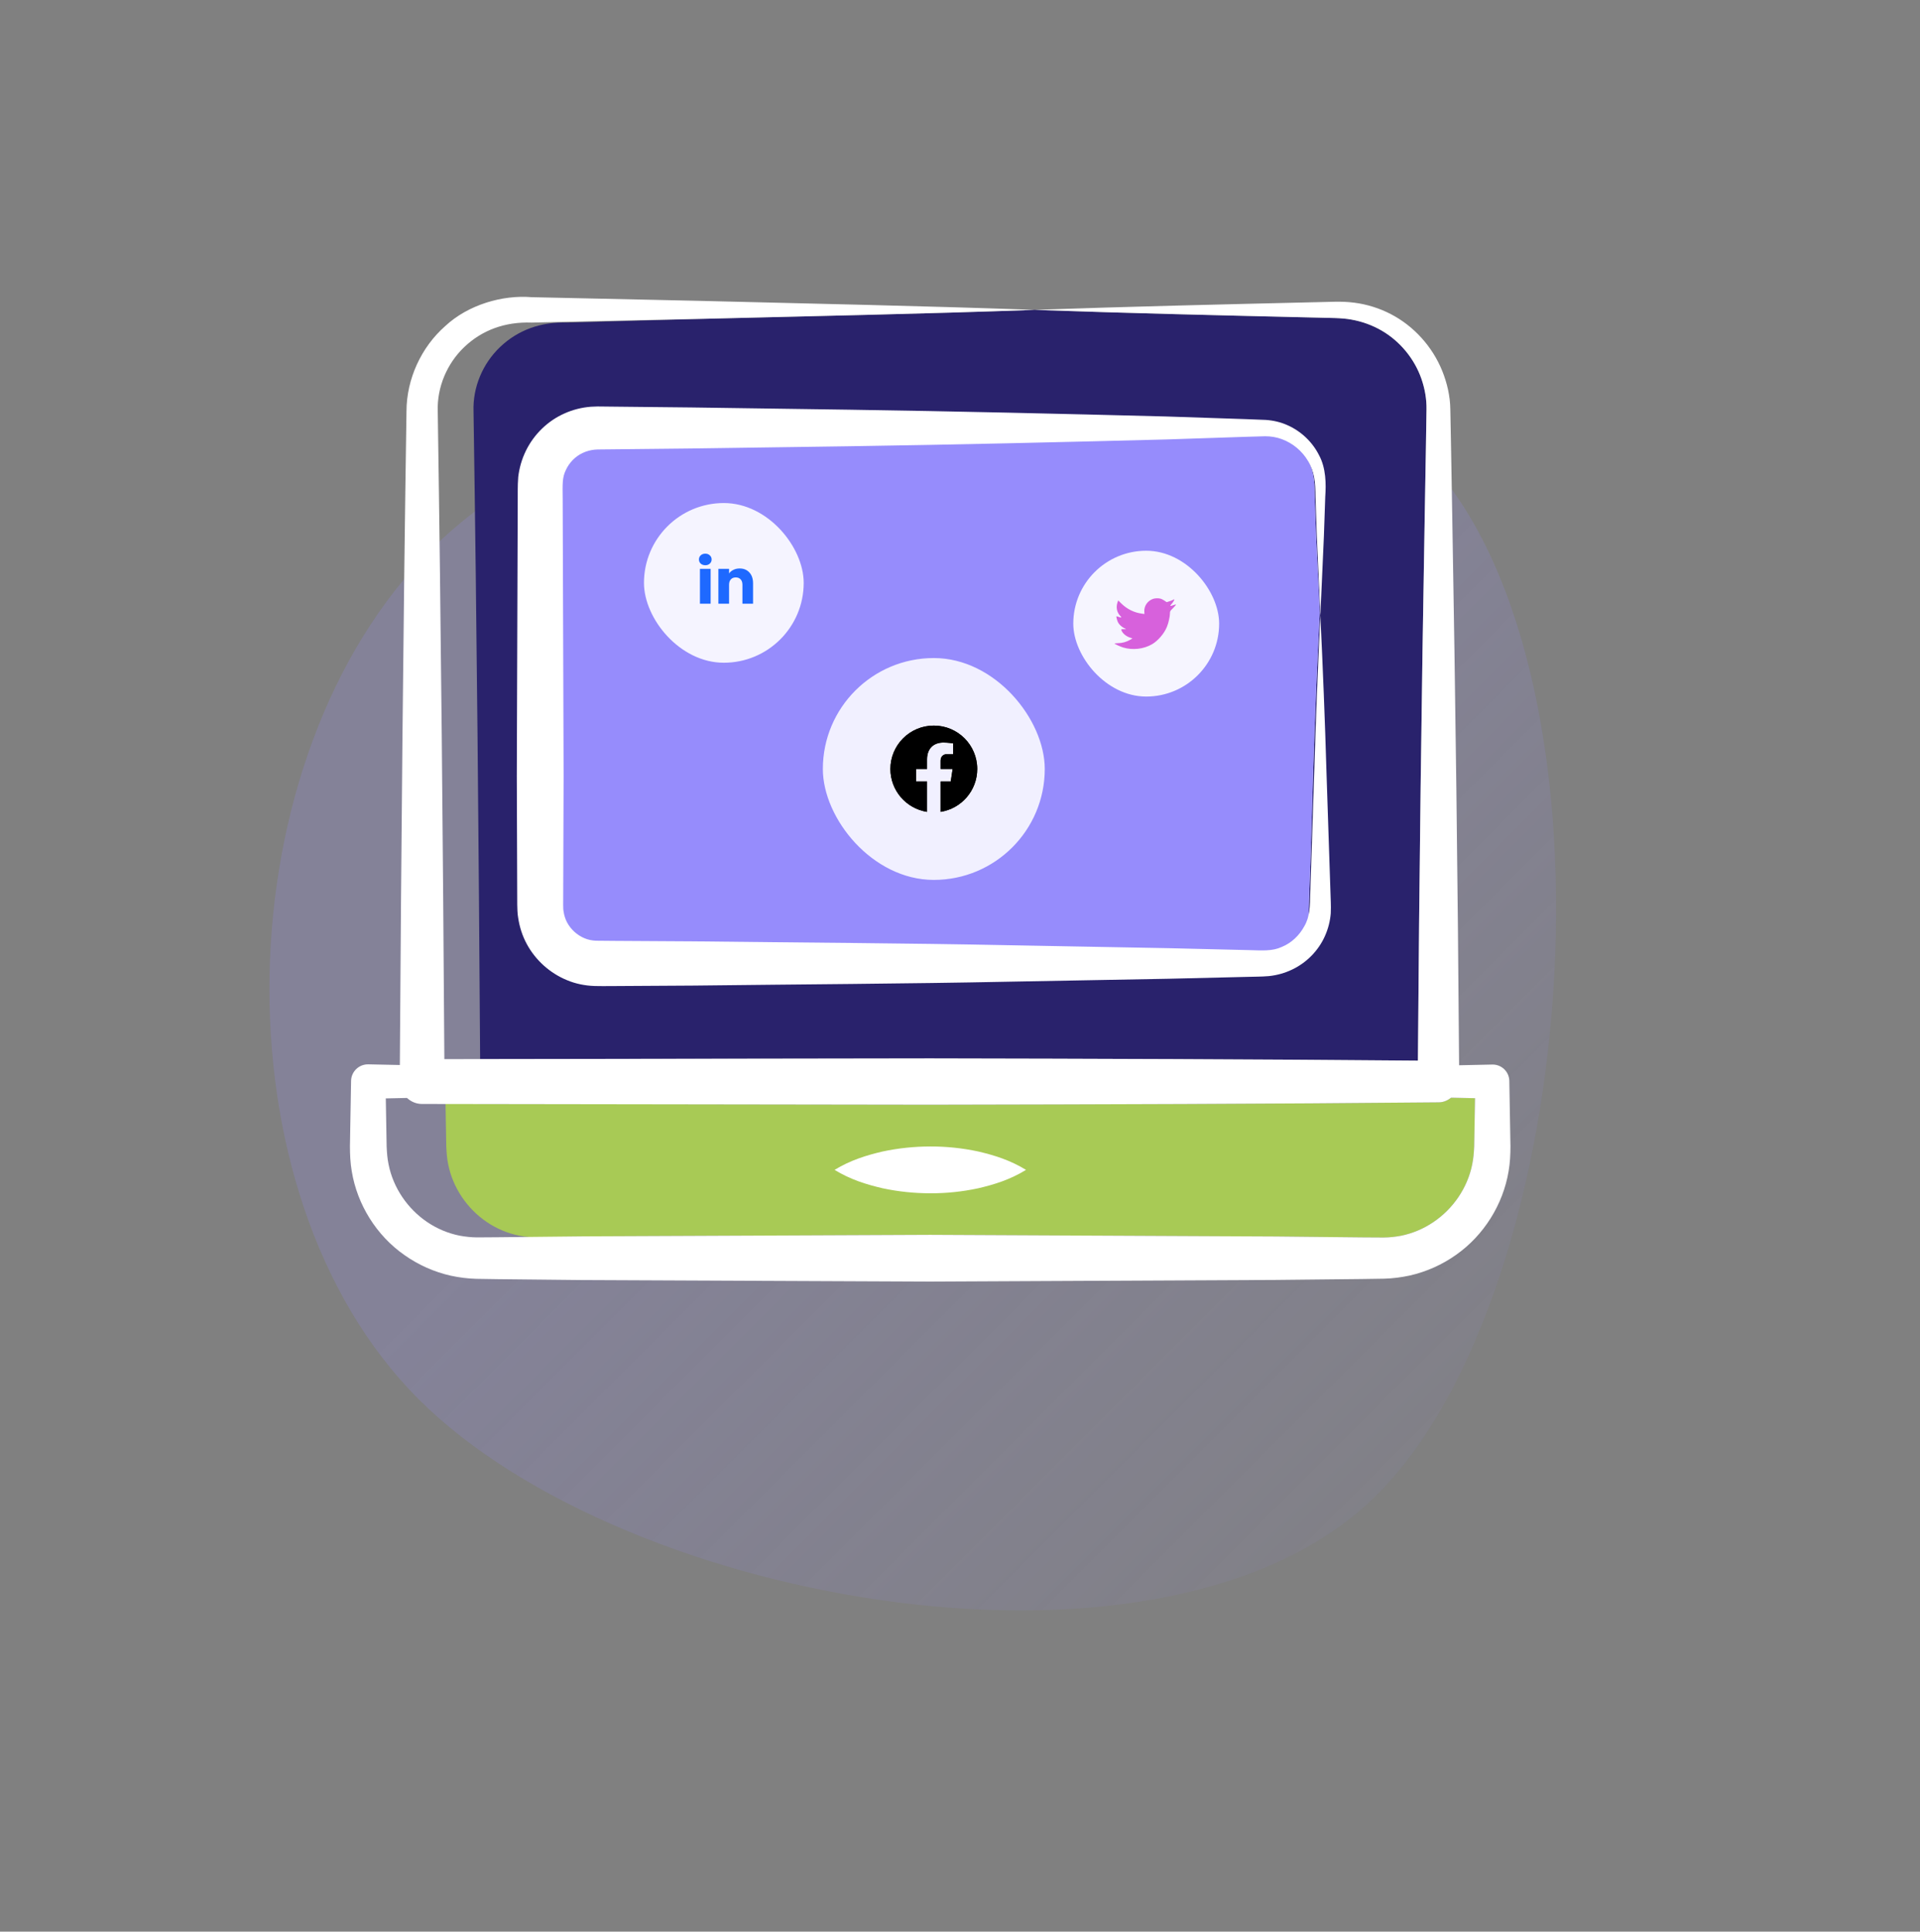
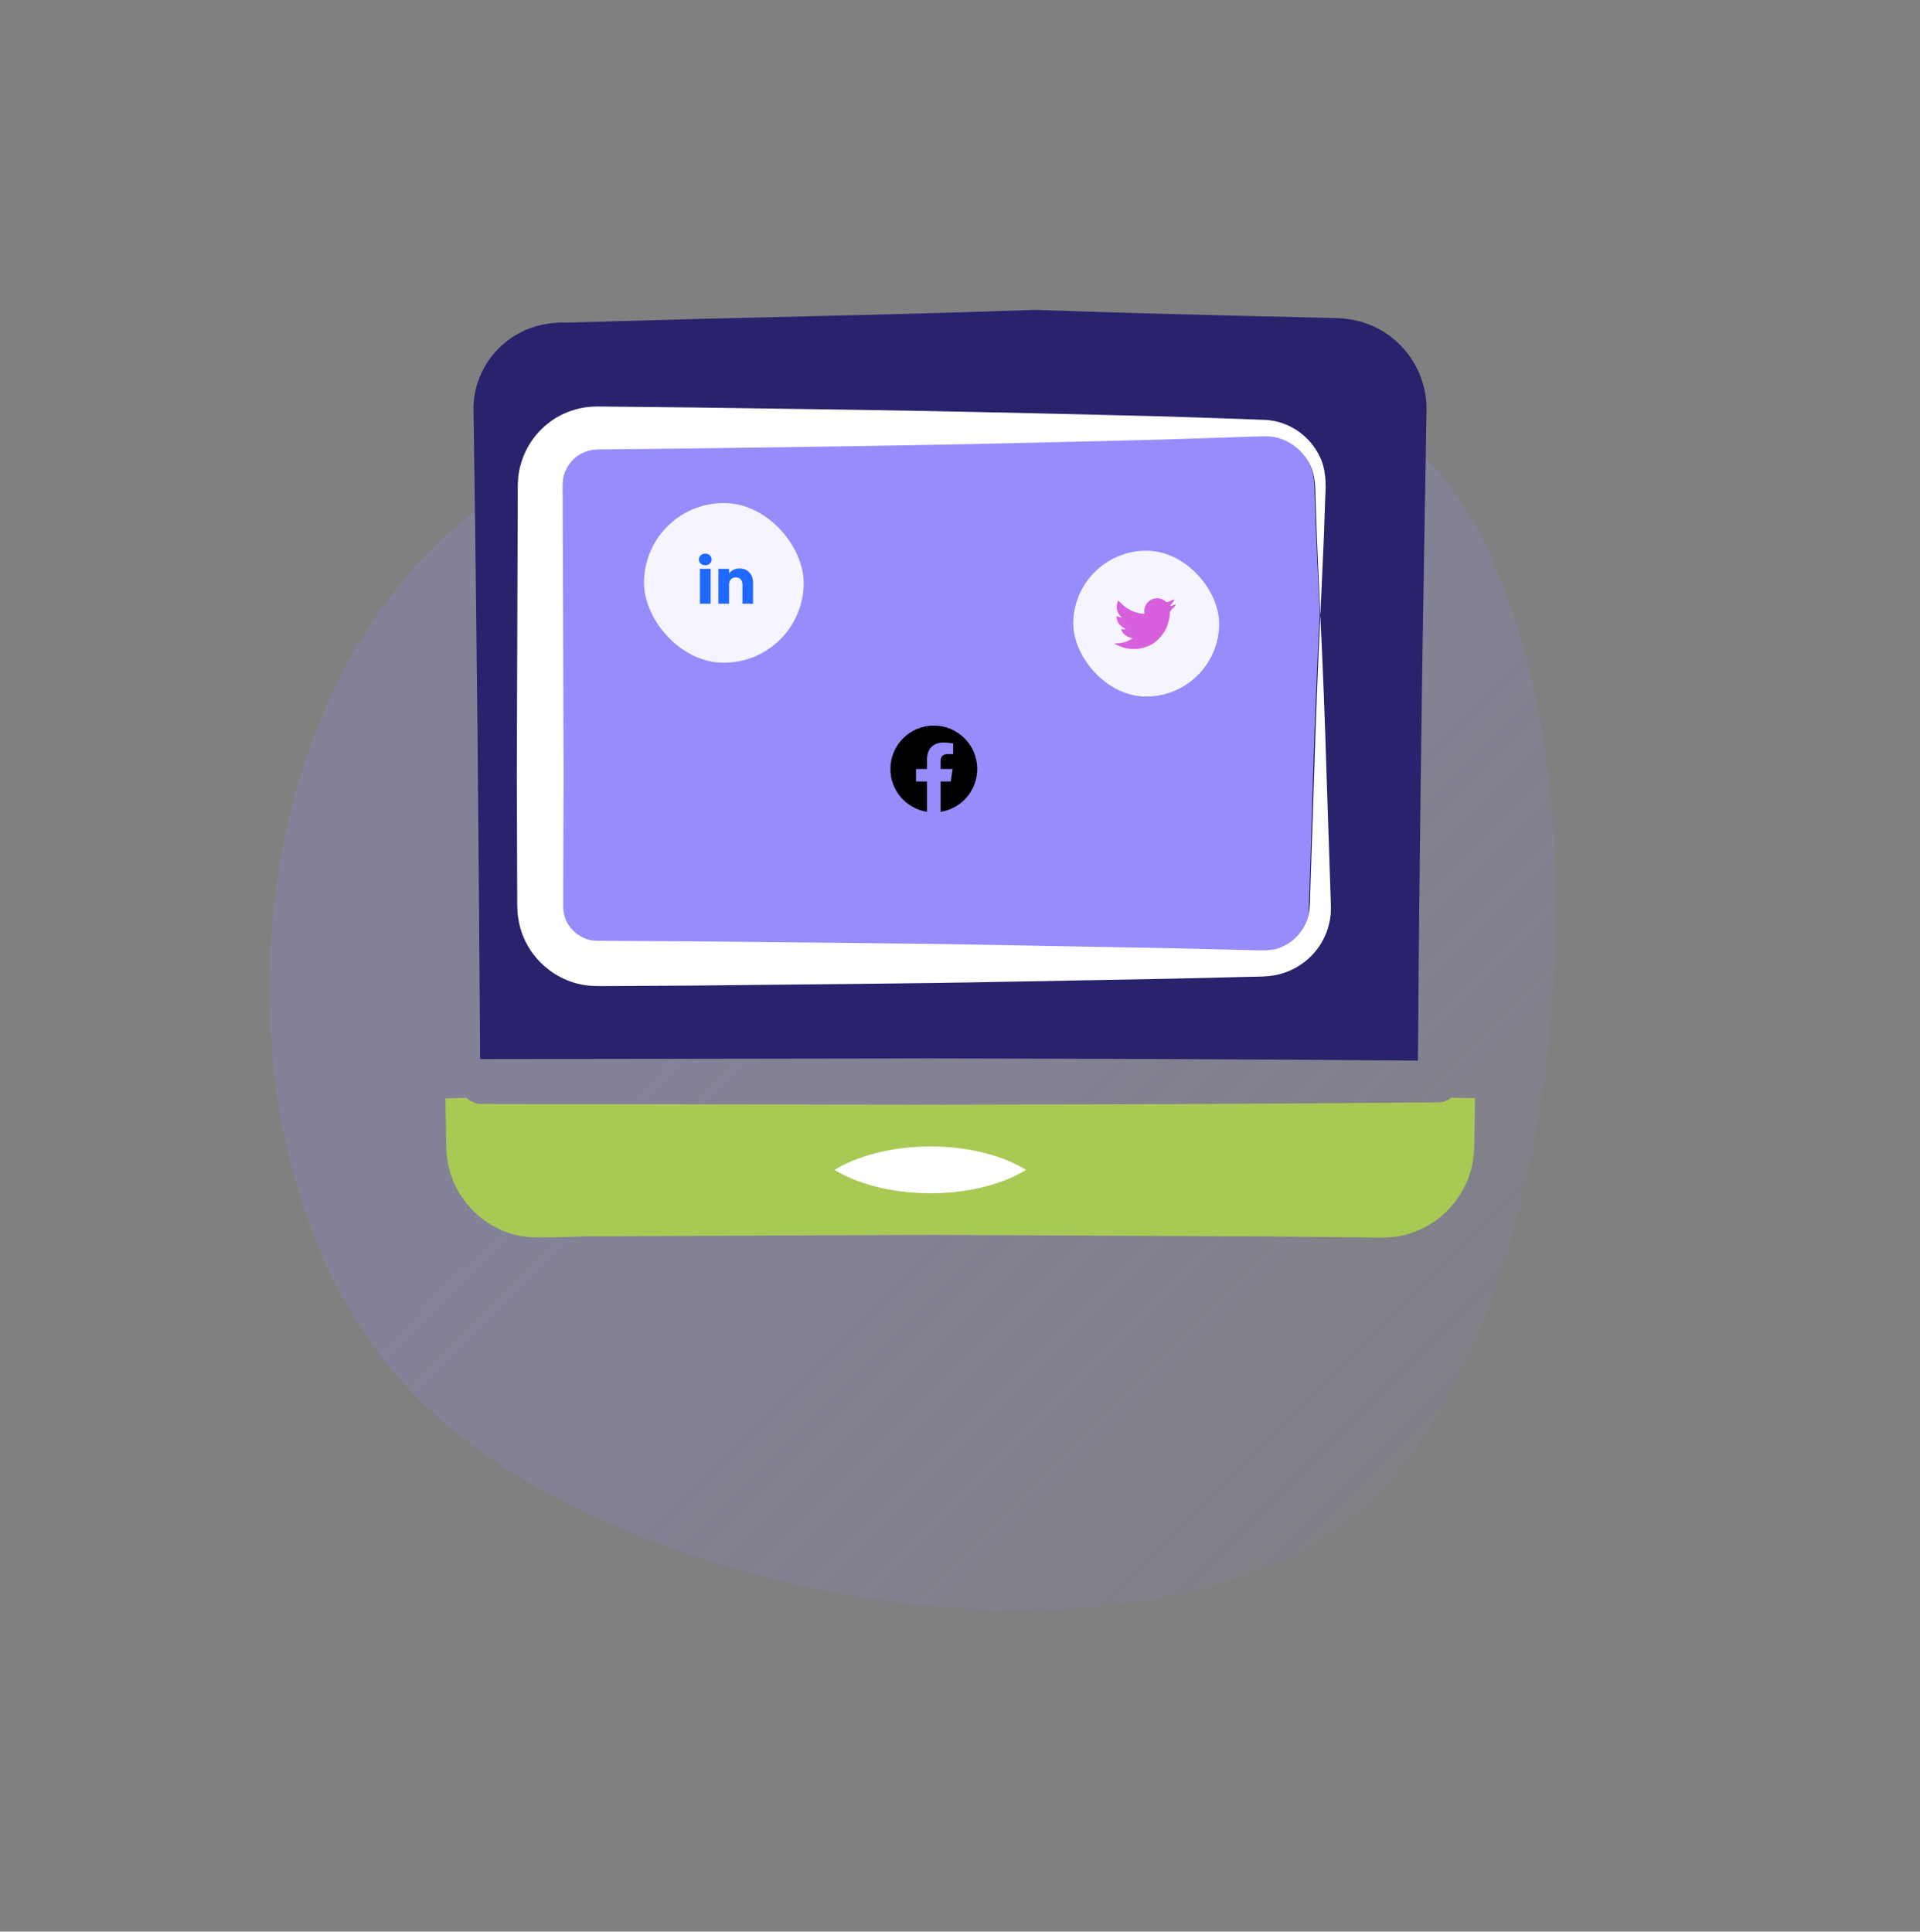
<svg xmlns="http://www.w3.org/2000/svg" width="161" height="162" viewBox="0 0 161 162" fill="none">
  <rect x="0" y="0" width="161" height="162" fill="#808080" stroke="none" />
  <path opacity="0.2" d="M119.149 37.979C136.514 55.344 132.857 107.972 115.465 125.364C98.073 142.756 52.47 134.713 35.106 117.349C17.741 99.984 18.78 63.463 36.172 46.071C53.564 28.679 101.785 20.615 119.149 37.979Z" fill="url(#paint0_linear_1678_616)" />
  <path d="M116.015 103.787L114.235 103.776L106.989 103.7L78.006 103.561L49.024 103.688L46.778 103.764L44.997 103.776C44.504 103.772 44.016 103.719 43.533 103.629C42.571 103.435 41.646 103.047 40.827 102.493C39.189 101.386 37.978 99.629 37.586 97.662C37.482 97.161 37.446 96.69 37.422 96.141L37.39 94.33L37.352 92.12L39.129 92.082C39.461 92.388 39.896 92.586 40.383 92.586H40.398L78.011 92.647C92.215 92.622 106.419 92.584 120.624 92.449L120.648 92.449C121.046 92.446 121.394 92.287 121.684 92.059L123.687 92.102L123.649 94.33L123.617 96.141C123.593 96.686 123.555 97.161 123.451 97.662C123.056 99.633 121.837 101.395 120.19 102.499C119.37 103.055 118.444 103.444 117.48 103.639C116.997 103.729 116.508 103.783 116.015 103.787Z" fill="#A8CA55" />
  <path d="M109.61 26.617C101.991 26.439 94.372 26.26 86.754 25.989C77.383 26.328 68.013 26.513 58.642 26.747L47.587 27.055C45.348 26.974 43.424 27.685 41.933 29.104C40.47 30.498 39.64 32.482 39.707 34.484C39.983 52.598 40.142 70.711 40.261 88.825L78.01 88.766C91.639 88.791 105.268 88.831 118.897 88.953C119.009 73.712 119.202 58.47 119.47 43.228L119.573 37.294L119.618 34.34C119.633 33.464 119.477 32.59 119.188 31.762C118.607 30.104 117.42 28.637 115.868 27.732C115.093 27.281 114.236 26.967 113.346 26.808C112.484 26.644 111.492 26.671 110.493 26.638L109.61 26.617Z" fill="#29226C" />
-   <path d="M110.114 64.662C110.251 60.236 110.44 55.811 110.664 51.385L110.349 44.747L110.229 41.428C110.223 40.279 110.138 39.322 109.575 38.448C109.043 37.596 108.2 36.939 107.243 36.609C106.766 36.438 106.257 36.365 105.753 36.364L104.021 36.41L96.974 36.632C87.579 36.861 78.183 37.069 68.787 37.201L57.878 37.389L50.831 37.459L49.95 37.467L49.51 37.472L49.226 37.49C48.862 37.527 48.509 37.619 48.182 37.765C47.523 38.051 46.985 38.579 46.688 39.191C46.356 39.829 46.389 40.341 46.402 41.629L46.414 44.948L46.438 51.586L46.485 64.862L46.461 72.501L46.449 75.82L46.446 76.65C46.456 76.923 46.444 77.015 46.48 77.201C46.528 77.528 46.63 77.848 46.797 78.141C47.129 78.726 47.684 79.203 48.334 79.459C48.657 79.592 49.008 79.656 49.364 79.671L51.044 79.685L58.091 79.725C67.487 79.831 73.698 79.872 83.094 80.052L97.188 80.298L104.234 80.457C105.511 80.488 106.383 80.561 107.229 80.193C108.083 79.867 108.797 79.226 109.24 78.449C109.725 77.663 109.741 76.815 109.764 75.636L109.764 75.619L109.881 72.3L110.114 64.662Z" fill="#F5F4FF" />
  <path d="M110.114 64.662C110.251 60.236 110.44 55.811 110.664 51.385L110.349 44.747L110.229 41.428C110.223 40.279 110.138 39.322 109.575 38.448C109.043 37.596 108.2 36.939 107.243 36.609C106.766 36.438 106.257 36.365 105.753 36.364L104.021 36.41L96.974 36.632C87.579 36.861 78.183 37.069 68.787 37.201L57.878 37.389L50.831 37.459L49.95 37.467L49.51 37.472L49.226 37.49C48.862 37.527 48.509 37.619 48.182 37.765C47.523 38.051 46.985 38.579 46.688 39.191C46.356 39.829 46.389 40.341 46.402 41.629L46.414 44.948L46.438 51.586L46.485 64.862L46.461 72.501L46.449 75.82L46.446 76.65C46.456 76.923 46.444 77.015 46.48 77.201C46.528 77.528 46.63 77.848 46.797 78.141C47.129 78.726 47.684 79.203 48.334 79.459C48.657 79.592 49.008 79.656 49.364 79.671L51.044 79.685L58.091 79.725C67.487 79.831 73.698 79.872 83.094 80.052L97.188 80.298L104.234 80.457C105.511 80.488 106.383 80.561 107.229 80.193C108.083 79.867 108.797 79.226 109.24 78.449C109.725 77.663 109.741 76.815 109.764 75.636L109.764 75.619L109.881 72.3L110.114 64.662Z" fill="#968CFC" />
  <path d="M51.355 34.103L50.525 34.094L50.11 34.09L49.548 34.112C48.79 34.17 48.037 34.359 47.34 34.672C45.937 35.29 44.779 36.418 44.103 37.798C43.764 38.487 43.544 39.239 43.456 40.004C43.391 40.869 43.427 41.255 43.414 41.853L43.403 45.172L43.38 51.81L43.336 65.087L43.359 71.725L43.37 75.044L43.373 75.874C43.382 76.151 43.382 76.617 43.451 76.975C43.563 77.742 43.805 78.494 44.175 79.175C44.913 80.54 46.126 81.627 47.563 82.211C48.278 82.509 49.052 82.662 49.82 82.691C50.525 82.712 50.968 82.694 51.556 82.697L58.194 82.657C67.045 82.551 75.896 82.51 84.747 82.329L98.023 82.084L104.661 81.925C105.254 81.902 105.68 81.922 106.409 81.862C107.082 81.791 107.744 81.606 108.351 81.314C109.57 80.735 110.561 79.721 111.1 78.505C111.372 77.9 111.538 77.249 111.59 76.594C111.622 75.89 111.575 75.418 111.565 74.843L111.455 71.524L111.235 64.886C111.106 60.46 110.928 56.035 110.718 51.609C110.507 56.035 110.329 60.46 110.2 64.886L109.98 71.524L109.871 74.843C109.849 76.031 109.836 76.884 109.377 77.673C108.959 78.451 108.287 79.091 107.482 79.417C106.685 79.785 105.864 79.712 104.661 79.681L98.023 79.522L84.747 79.276C75.896 79.096 67.045 79.055 58.194 78.949L51.556 78.909L49.973 78.895C49.637 78.88 49.307 78.816 49.002 78.683C48.391 78.427 47.867 77.95 47.554 77.365C47.398 77.072 47.302 76.752 47.256 76.425C47.222 76.24 47.233 76.147 47.224 75.874L47.227 75.044L47.238 71.725L47.261 65.087L47.217 51.81L47.194 45.172L47.183 41.853C47.17 40.565 47.14 40.053 47.452 39.415C47.732 38.803 48.238 38.276 48.859 37.989C49.167 37.843 49.5 37.751 49.843 37.714L50.11 37.696L50.525 37.691L51.355 37.683L57.993 37.613L71.27 37.425C80.12 37.293 88.971 37.085 97.822 36.855L104.46 36.634L106.092 36.588C106.566 36.589 107.046 36.662 107.495 36.833C108.397 37.163 109.191 37.82 109.692 38.672C110.223 39.546 110.303 40.503 110.308 41.652L110.421 44.971L110.718 51.609L111.014 44.971L111.128 41.652C111.201 40.606 111.197 39.265 110.61 38.18C110.06 37.082 109.119 36.175 107.972 35.665C107.401 35.404 106.776 35.261 106.147 35.217L104.46 35.151L97.822 34.93C88.971 34.701 80.12 34.493 71.27 34.361L57.993 34.172L51.355 34.103Z" fill="white" />
-   <path d="M122.093 105.243C124.427 103.604 126.04 101.012 126.503 98.224C126.624 97.536 126.657 96.804 126.658 96.141L126.626 94.33L126.563 90.707L126.562 90.652L126.562 90.647C126.546 89.876 125.907 89.264 125.137 89.281L122.352 89.34C122.241 73.97 122.046 58.599 121.776 43.228L121.673 37.294L121.615 34.313C121.599 33.208 121.343 32.112 120.933 31.095C120.105 29.058 118.555 27.347 116.633 26.347C115.672 25.848 114.627 25.522 113.563 25.385C112.467 25.242 111.469 25.33 110.493 25.341C102.58 25.526 94.667 25.708 86.754 25.989C94.667 26.27 102.58 26.452 110.493 26.638C111.492 26.671 112.485 26.644 113.346 26.808C114.236 26.967 115.093 27.281 115.868 27.732C117.42 28.637 118.608 30.104 119.189 31.761C119.477 32.59 119.634 33.464 119.619 34.34L119.573 37.294L119.47 43.228C119.202 58.47 119.009 73.712 118.898 88.953C105.268 88.831 91.639 88.791 78.01 88.766L37.261 88.825C37.142 70.711 36.983 52.598 36.707 34.484C36.641 32.482 37.471 30.498 38.934 29.104C40.424 27.685 42.348 26.974 44.587 27.055L58.643 26.747C68.013 26.513 77.383 26.328 86.754 25.989C77.383 25.651 68.013 25.466 58.643 25.231L44.587 24.924C42.148 24.72 39.266 25.545 37.324 27.356C35.322 29.119 34.092 31.787 34.086 34.484C33.807 52.762 33.647 71.041 33.528 89.319L30.883 89.263L30.878 89.263C30.097 89.25 29.453 89.871 29.44 90.652L29.439 90.707L29.375 94.33L29.344 96.141C29.345 96.801 29.375 97.537 29.496 98.225C29.952 101.019 31.567 103.621 33.91 105.256C35.074 106.081 36.407 106.677 37.806 106.99C38.507 107.14 39.219 107.232 39.935 107.252L41.777 107.28L49.023 107.356L78.005 107.483L106.988 107.344L114.234 107.268L116.076 107.24C116.792 107.22 117.503 107.127 118.203 106.977C119.601 106.663 120.931 106.067 122.093 105.243ZM116.014 103.787L114.234 103.776L106.988 103.7L78.005 103.561L49.023 103.688L41.777 103.764L39.996 103.776C39.503 103.772 39.015 103.719 38.532 103.629C37.57 103.435 36.645 103.047 35.826 102.493C34.188 101.386 32.977 99.629 32.585 97.661C32.481 97.161 32.445 96.69 32.421 96.141L32.389 94.33L32.351 92.12L34.128 92.082C34.46 92.388 34.895 92.586 35.382 92.586H35.397L78.01 92.647C92.214 92.622 106.418 92.584 120.623 92.449L120.647 92.449C121.045 92.446 121.393 92.287 121.683 92.059L123.686 92.102L123.648 94.33L123.616 96.141C123.592 96.686 123.554 97.161 123.45 97.662C123.055 99.633 121.836 101.395 120.189 102.499C119.369 103.055 118.443 103.444 117.479 103.639C116.996 103.729 116.507 103.783 116.014 103.787Z" fill="white" />
  <path d="M78.01 96.151C76.672 96.154 75.335 96.288 73.997 96.576C72.66 96.889 71.322 97.296 69.984 98.114C71.322 98.933 72.66 99.34 73.997 99.653C75.335 99.941 76.672 100.075 78.01 100.077C79.347 100.081 80.685 99.946 82.023 99.658C83.36 99.347 84.698 98.937 86.035 98.114C84.698 97.292 83.36 96.882 82.023 96.57C80.685 96.283 79.347 96.148 78.01 96.151Z" fill="white" />
  <rect x="54" y="42.188" width="13.393" height="13.393" rx="6.696" fill="#F5F4FF" />
  <path d="M59.144 47.404C58.987 47.404 58.857 47.358 58.756 47.267C58.658 47.173 58.609 47.058 58.609 46.922C58.609 46.782 58.658 46.666 58.756 46.576C58.857 46.481 58.987 46.434 59.144 46.434C59.298 46.434 59.423 46.481 59.521 46.576C59.623 46.666 59.673 46.782 59.673 46.922C59.673 47.058 59.623 47.173 59.521 47.267C59.423 47.358 59.298 47.404 59.144 47.404ZM59.589 47.708V50.632H58.693V47.708H59.589Z" fill="#1E69FF" />
  <path d="M62.021 47.676C62.363 47.676 62.636 47.788 62.838 48.012C63.044 48.232 63.147 48.536 63.147 48.923V50.632H62.256V49.044C62.256 48.848 62.206 48.696 62.105 48.588C62.003 48.48 61.867 48.426 61.696 48.426C61.525 48.426 61.388 48.48 61.287 48.588C61.186 48.696 61.135 48.848 61.135 49.044V50.632H60.239V47.708H61.135V48.095C61.226 47.966 61.348 47.865 61.502 47.791C61.656 47.715 61.828 47.676 62.021 47.676Z" fill="#1E69FF" />
  <rect x="90" y="46.188" width="12.23" height="12.23" rx="6.115" fill="#F6F5FF" />
  <path fill-rule="evenodd" clip-rule="evenodd" d="M95.956 51.308L95.968 51.492L95.782 51.469C95.105 51.383 94.513 51.09 94.011 50.598L93.766 50.354L93.703 50.535C93.569 50.936 93.654 51.361 93.933 51.646C94.082 51.804 94.048 51.826 93.792 51.732C93.703 51.702 93.624 51.68 93.617 51.691C93.591 51.717 93.68 52.059 93.751 52.194C93.848 52.382 94.045 52.566 94.26 52.675L94.443 52.761L94.227 52.765C94.019 52.765 94.011 52.769 94.034 52.847C94.108 53.092 94.402 53.351 94.729 53.463L94.96 53.542L94.759 53.662C94.461 53.835 94.112 53.933 93.762 53.94C93.595 53.944 93.457 53.959 93.457 53.97C93.457 54.008 93.911 54.218 94.175 54.301C94.967 54.545 95.908 54.44 96.615 54.023C97.117 53.726 97.619 53.137 97.853 52.566C97.98 52.262 98.106 51.706 98.106 51.44C98.106 51.267 98.117 51.244 98.326 51.038C98.448 50.917 98.564 50.786 98.586 50.749C98.623 50.677 98.62 50.677 98.43 50.741C98.114 50.854 98.069 50.839 98.225 50.67C98.341 50.55 98.478 50.332 98.478 50.268C98.478 50.257 98.422 50.275 98.359 50.309C98.292 50.347 98.143 50.403 98.032 50.437L97.831 50.501L97.649 50.377C97.548 50.309 97.407 50.234 97.333 50.212C97.143 50.159 96.853 50.166 96.682 50.227C96.217 50.396 95.923 50.831 95.956 51.308Z" fill="#D761DC" />
-   <rect x="69" y="55.188" width="18.607" height="18.607" rx="9.304" fill="#F1F0FF" />
  <g clip-path="url(#clip0_1678_616)">
    <path d="M81.945 64.492C81.945 62.481 80.315 60.852 78.305 60.852C76.294 60.852 74.664 62.481 74.664 64.492C74.664 66.309 75.995 67.815 77.736 68.088V65.544H76.811V64.492H77.736V63.69C77.736 62.778 78.279 62.274 79.111 62.274C79.509 62.274 79.926 62.345 79.926 62.345V63.241H79.467C79.014 63.241 78.874 63.521 78.874 63.809V64.492H79.883L79.722 65.544H78.874V68.088C80.614 67.815 81.945 66.309 81.945 64.492Z" fill="black" />
  </g>
  <path d="M81.945 64.492C81.945 62.481 80.315 60.852 78.305 60.852C76.294 60.852 74.664 62.481 74.664 64.492C74.664 66.309 75.995 67.815 77.736 68.088V65.544H76.811V64.492H77.736V63.69C77.736 62.778 78.279 62.274 79.111 62.274C79.509 62.274 79.926 62.345 79.926 62.345V63.241H79.467C79.014 63.241 78.874 63.521 78.874 63.809V64.492H79.883L79.722 65.544H78.874V68.088C80.614 67.815 81.945 66.309 81.945 64.492Z" fill="black" />
  <defs>
    <linearGradient id="paint0_linear_1678_616" x1="71.71" y1="72.247" x2="120.146" y2="120.683" gradientUnits="userSpaceOnUse">
      <stop stop-color="#968CFC" />
      <stop offset="1" stop-color="#968CFC" stop-opacity="0.31" />
    </linearGradient>
    <clipPath id="clip0_1678_616">
-       <rect width="7.281" height="7.281" fill="white" transform="translate(74.664 60.852)" />
-     </clipPath>
+       </clipPath>
  </defs>
</svg>